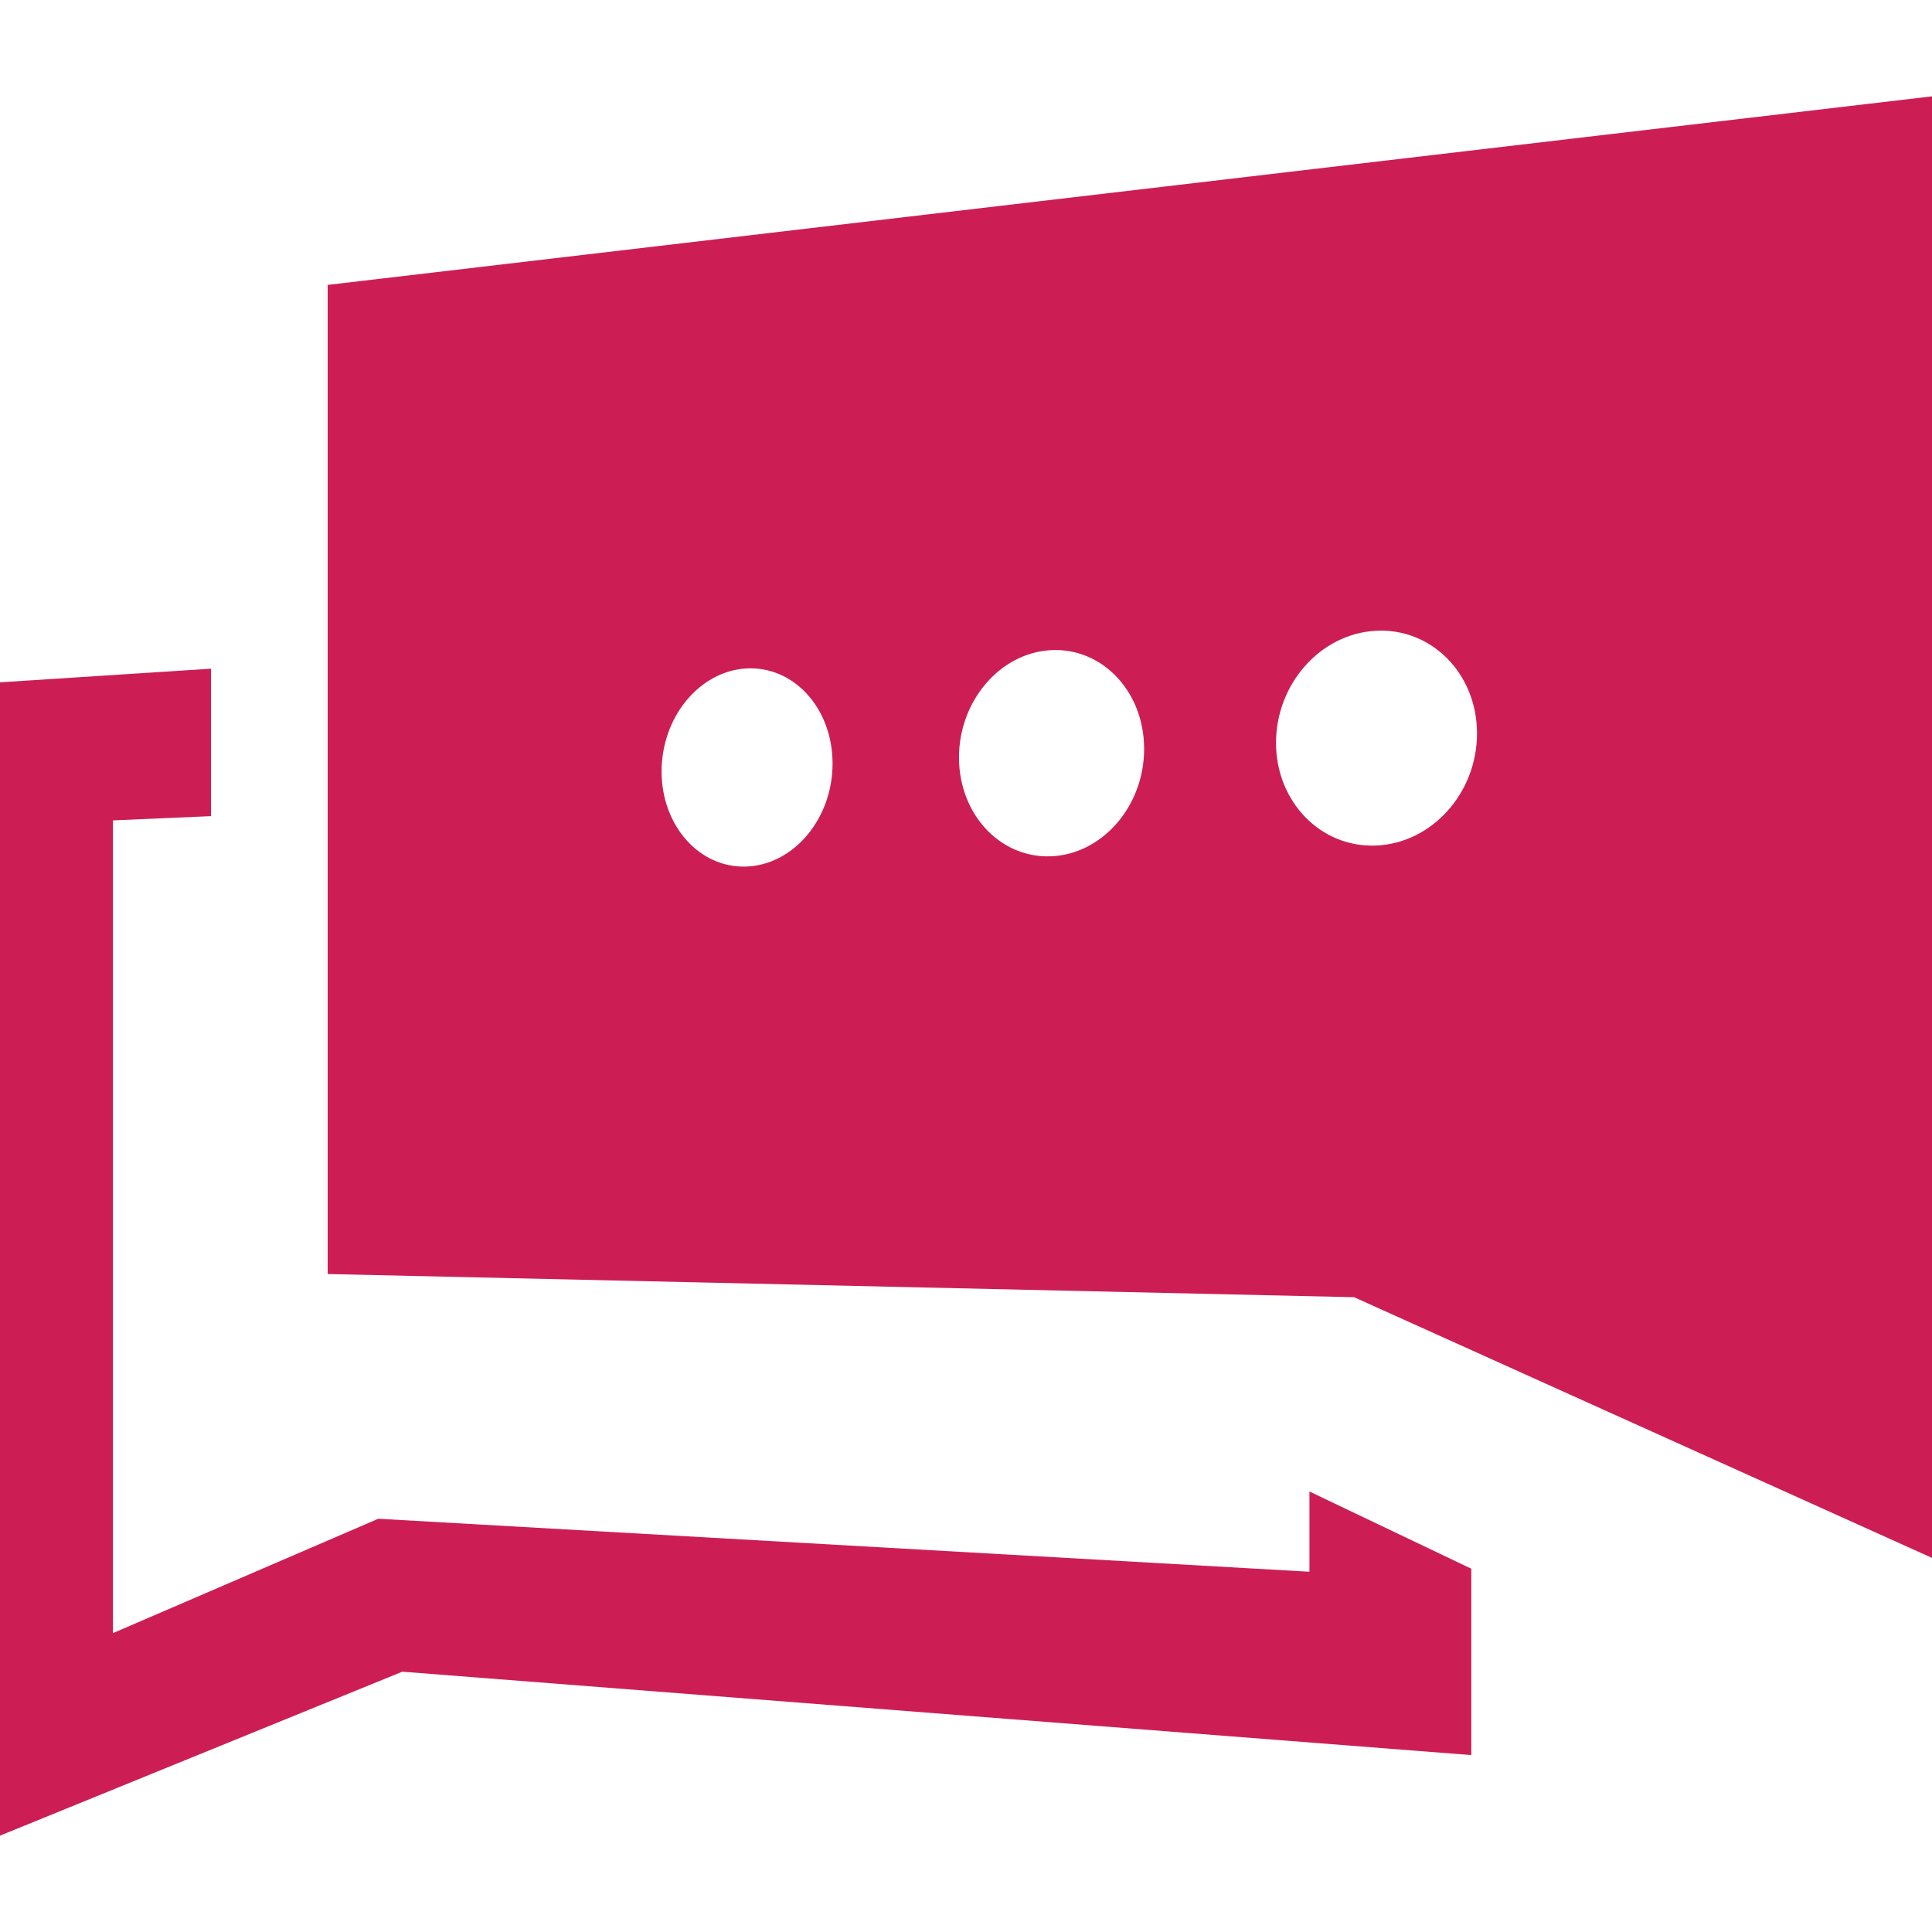
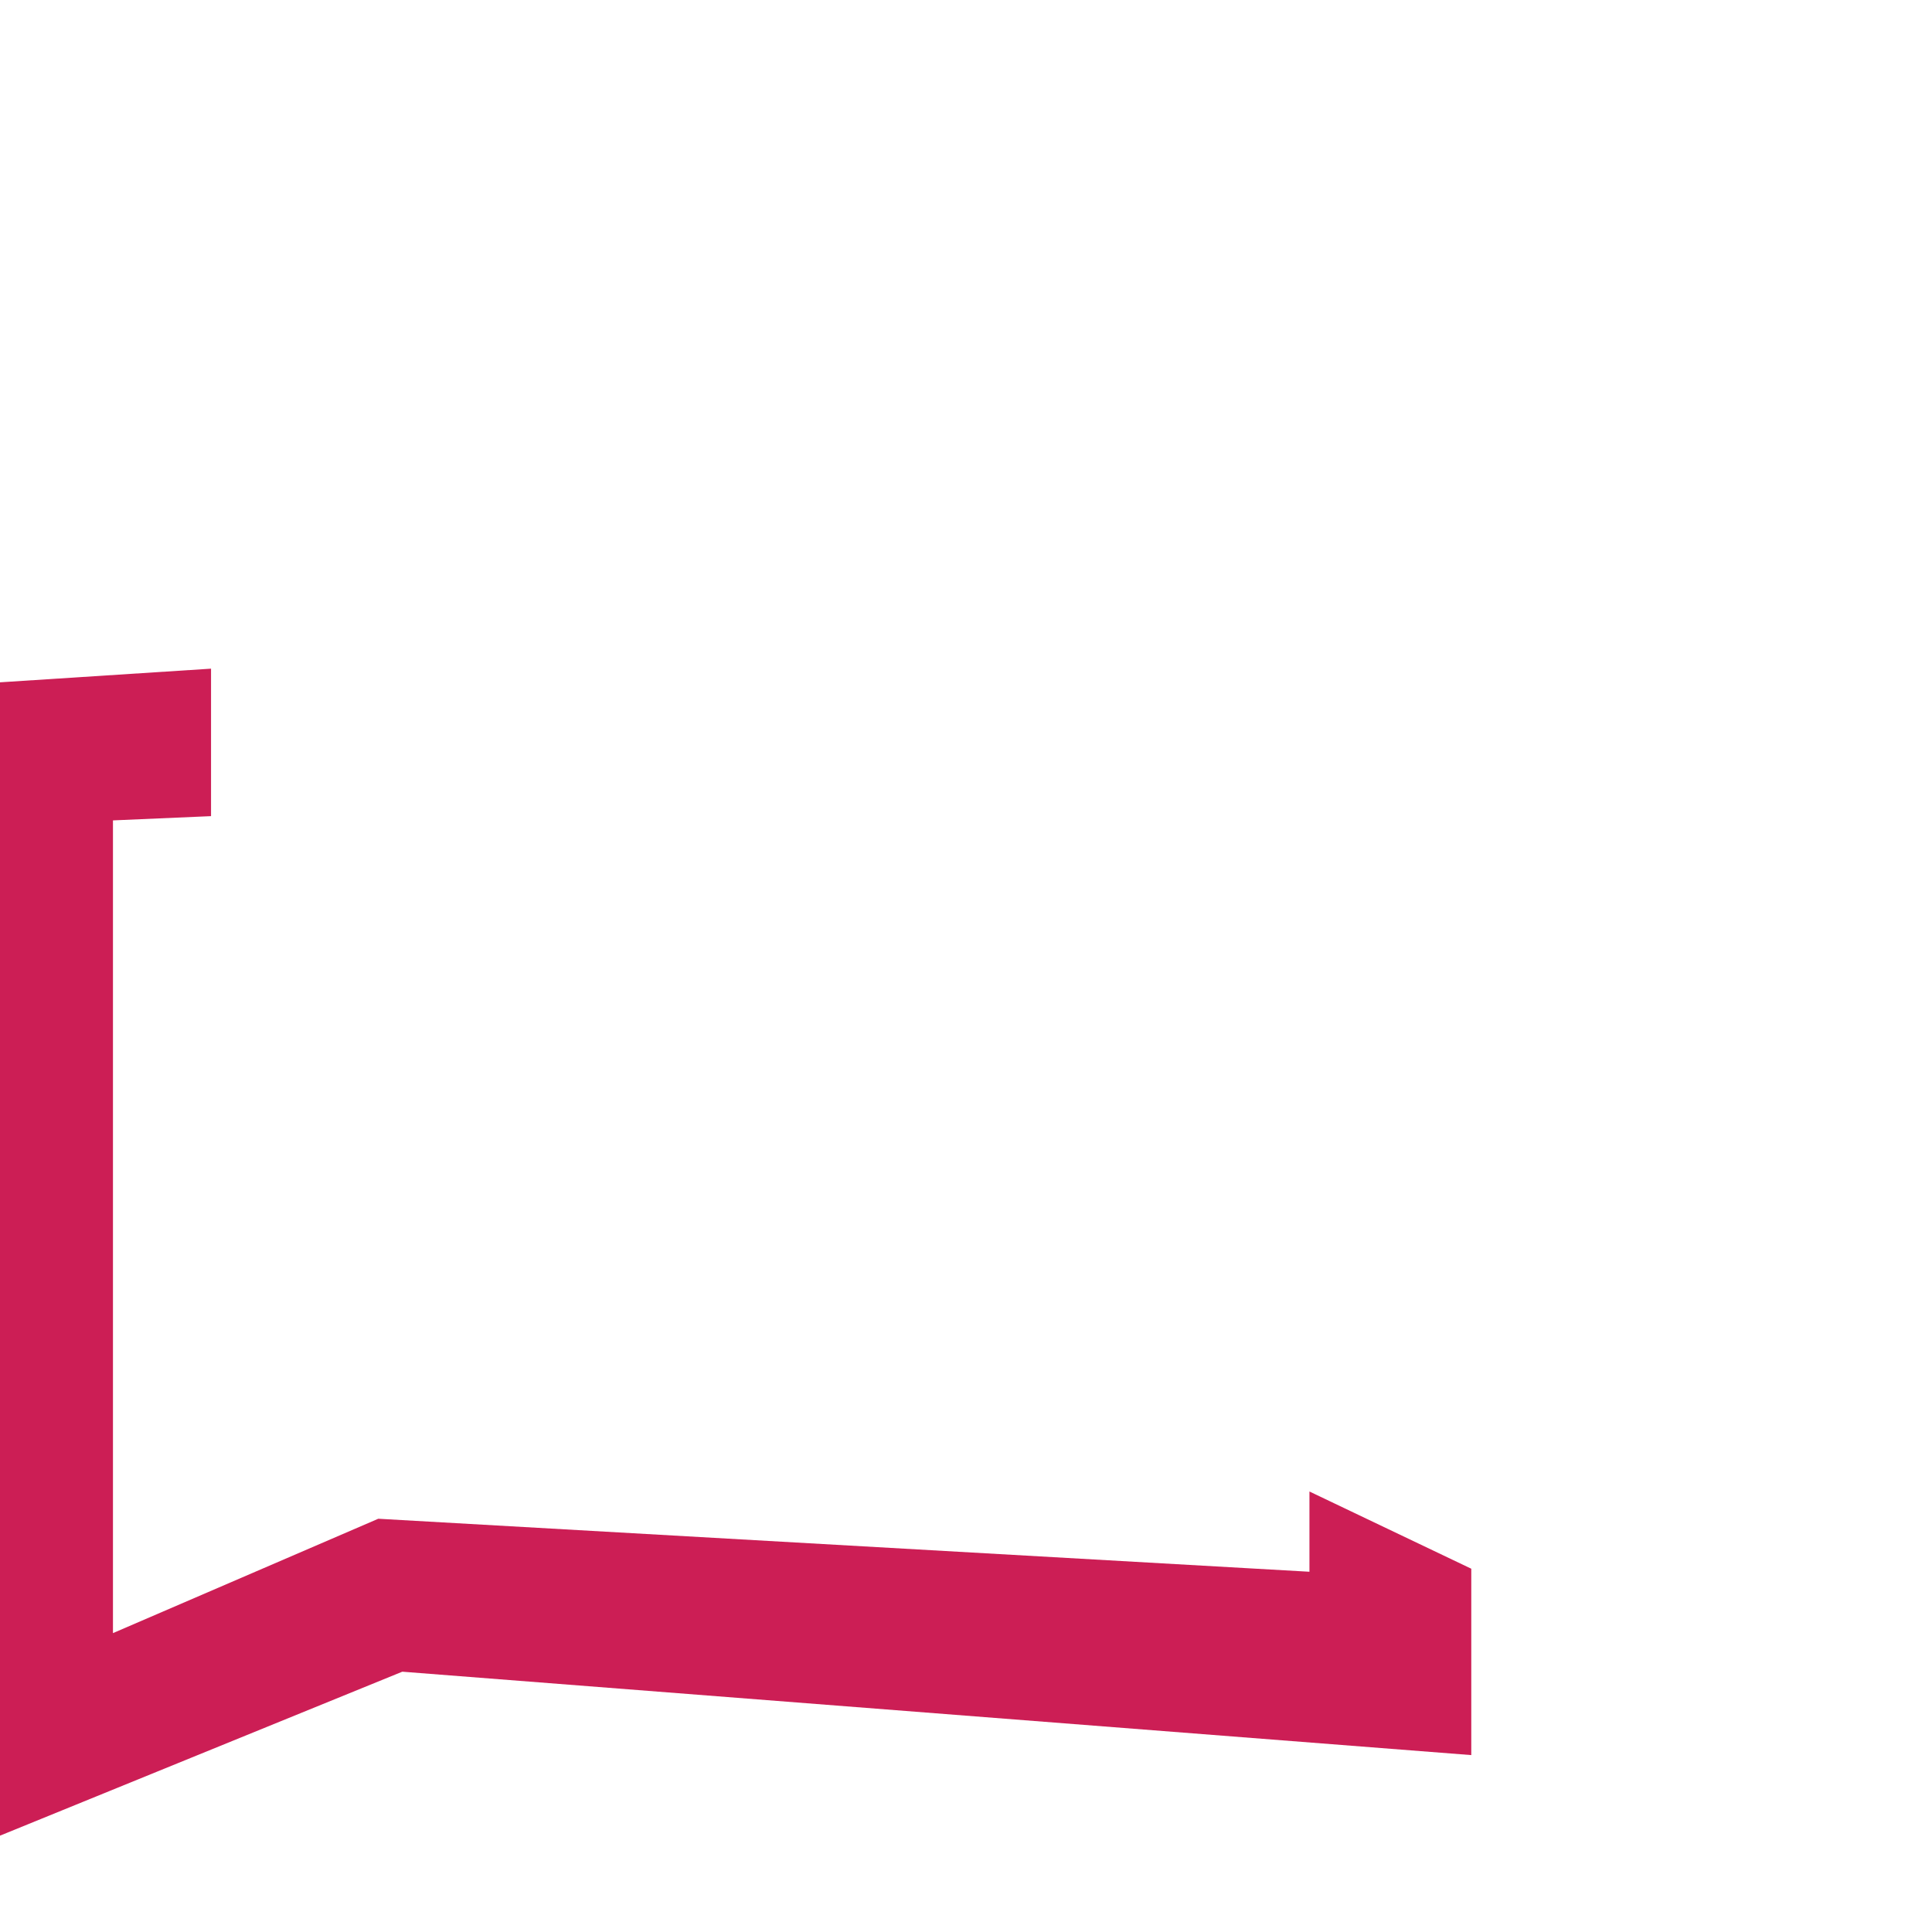
<svg xmlns="http://www.w3.org/2000/svg" fill="#CC1E55" version="1.1" id="Capa_1" width="800px" height="800px" viewBox="0 0 30 30" xml:space="preserve">
  <g>
    <g>
      <polygon points="20.333,24.406 5.874,23.583 1.754,25.359 1.754,12.739 3.277,12.673 3.277,10.383 0,10.595 0,25.47 0,28.504     6.247,25.958 22.846,27.253 22.846,24.359 20.333,23.16   " />
-       <path d="M5.088,4.424v15.359l15.939,0.36L30,24.191v-3.844V1.496L5.088,4.424z M11.585,13.456    c-0.729,0.024-1.312-0.637-1.312-1.477s0.583-1.555,1.312-1.599c0.738-0.044,1.343,0.616,1.343,1.476S12.323,13.431,11.585,13.456    z M16.311,13.297c-0.789,0.026-1.42-0.661-1.42-1.535c0-0.873,0.631-1.619,1.42-1.666c0.799-0.048,1.455,0.638,1.455,1.533    S17.109,13.271,16.311,13.297z M21.355,13.13c-0.855,0.028-1.541-0.686-1.541-1.596c0-0.91,0.685-1.688,1.541-1.739    c0.869-0.052,1.58,0.662,1.58,1.594S22.225,13.102,21.355,13.13z" />
    </g>
  </g>
</svg>